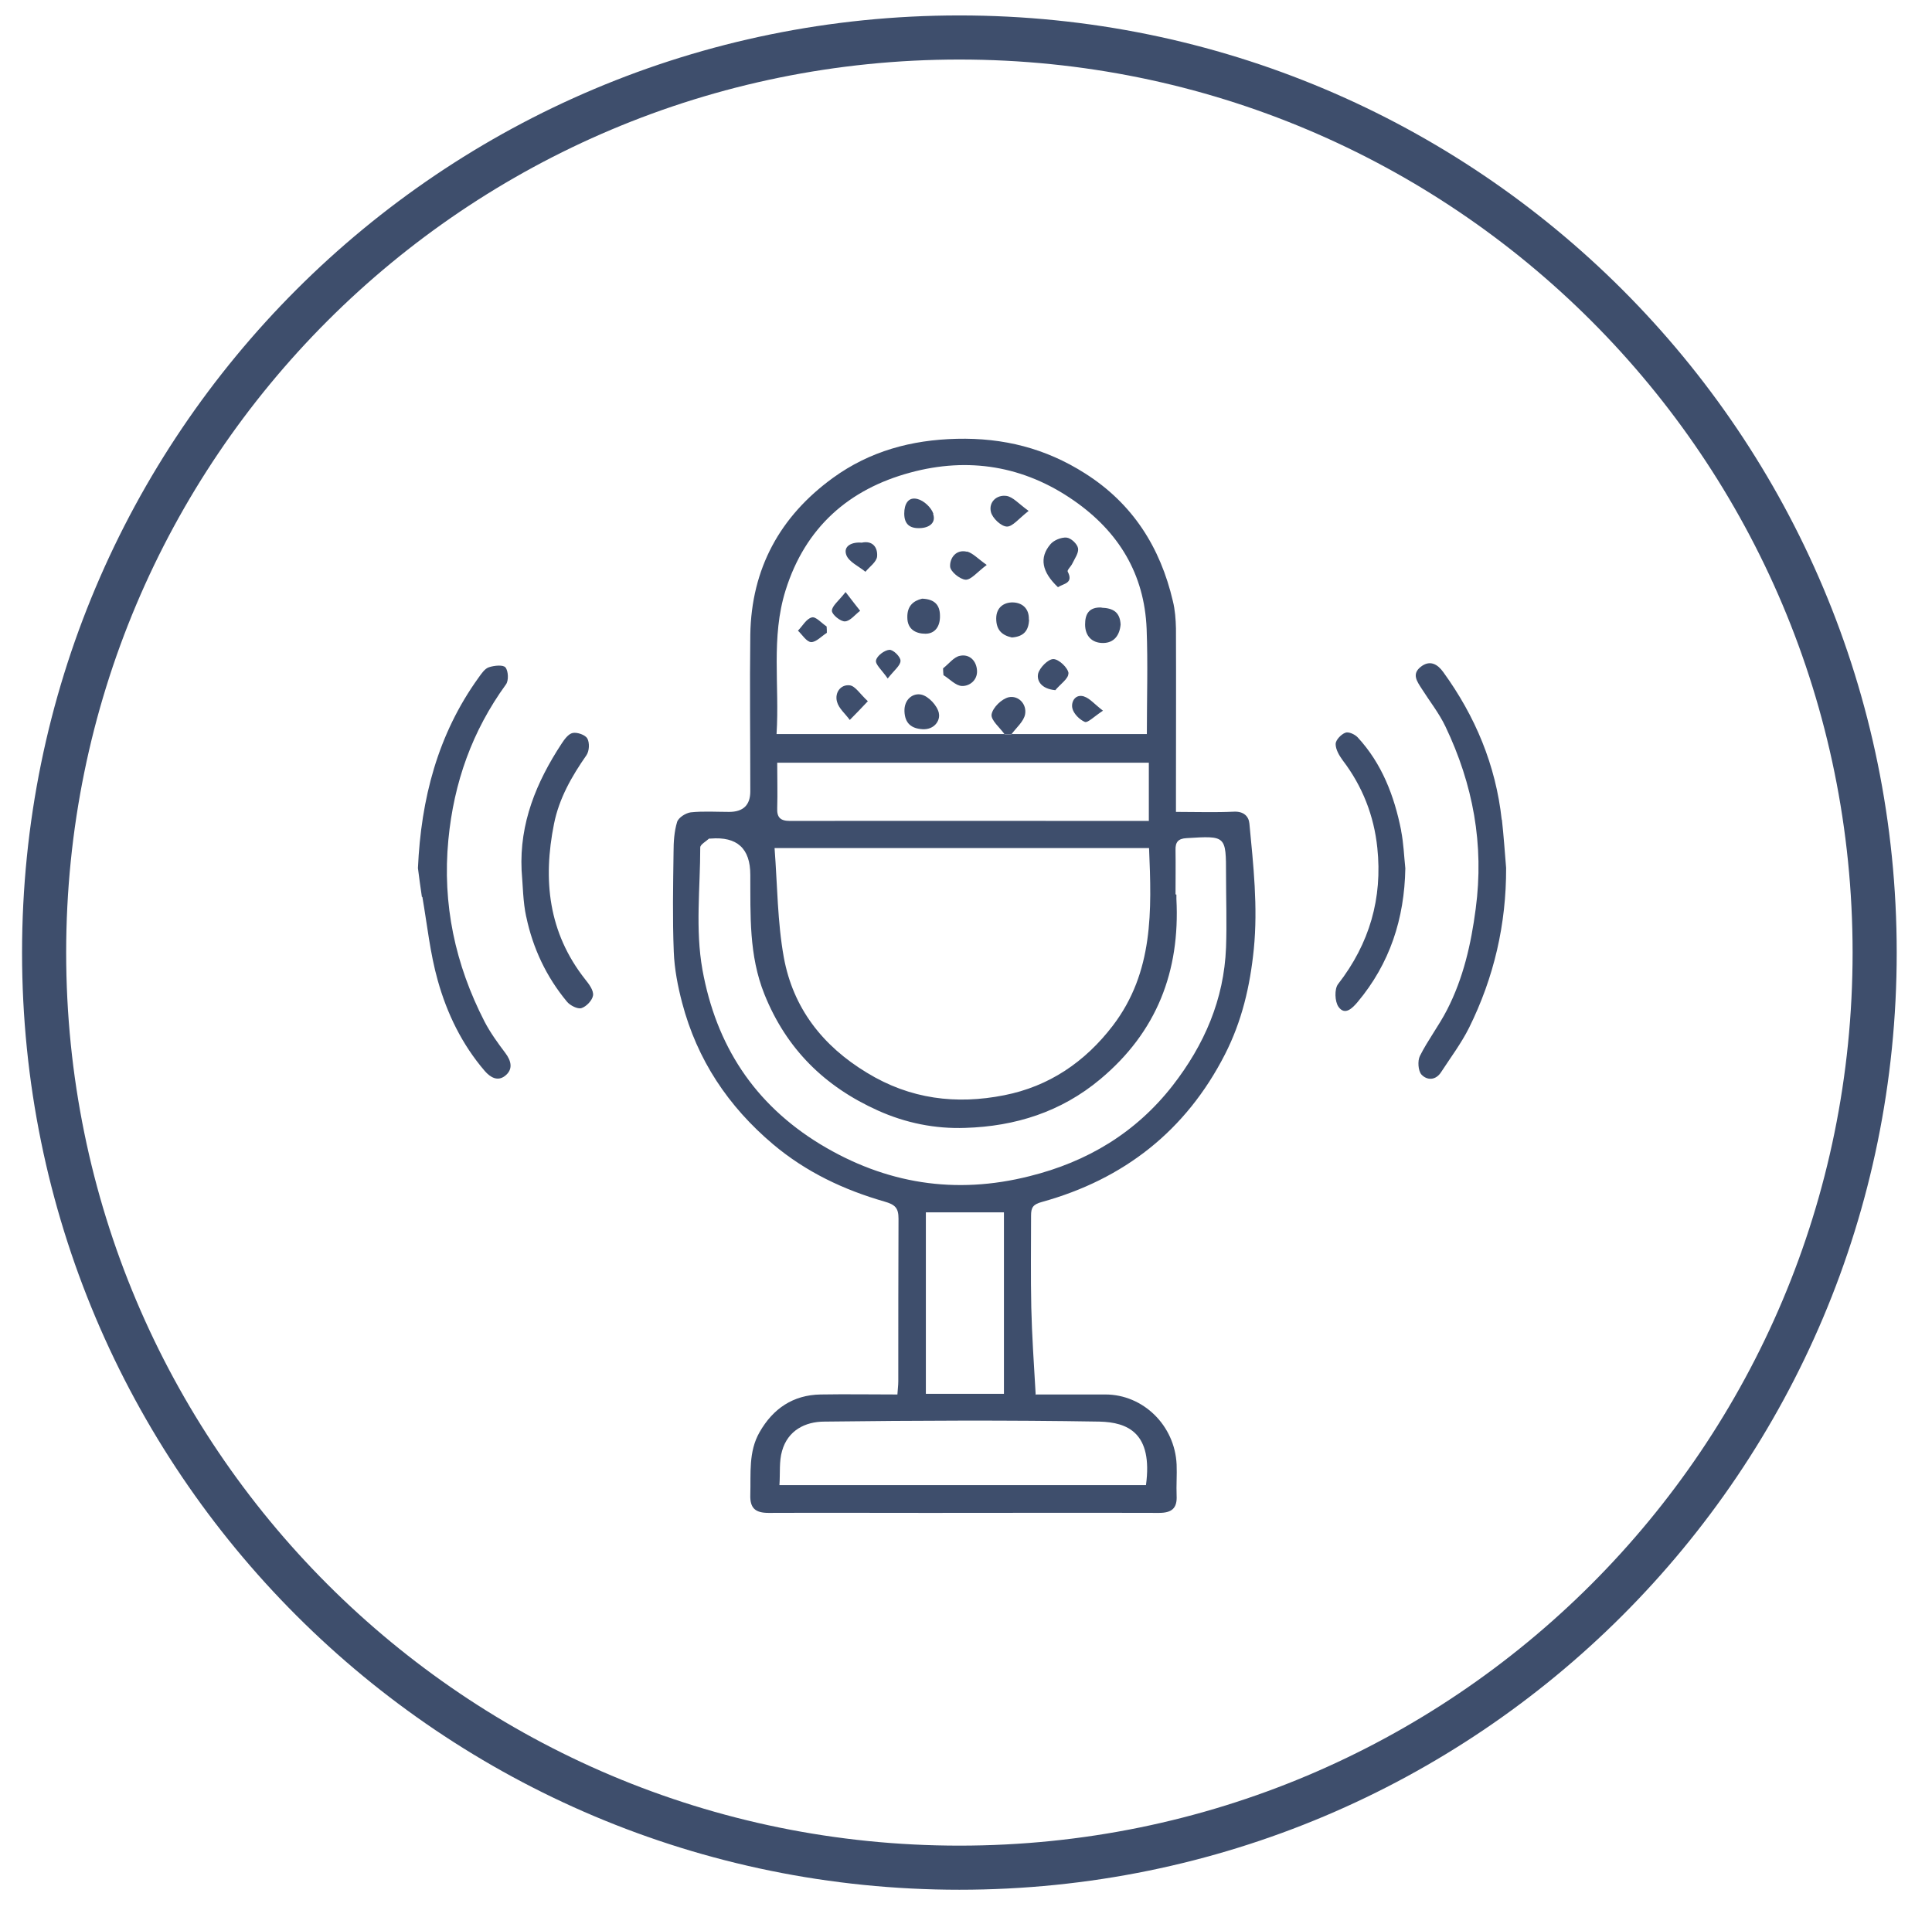
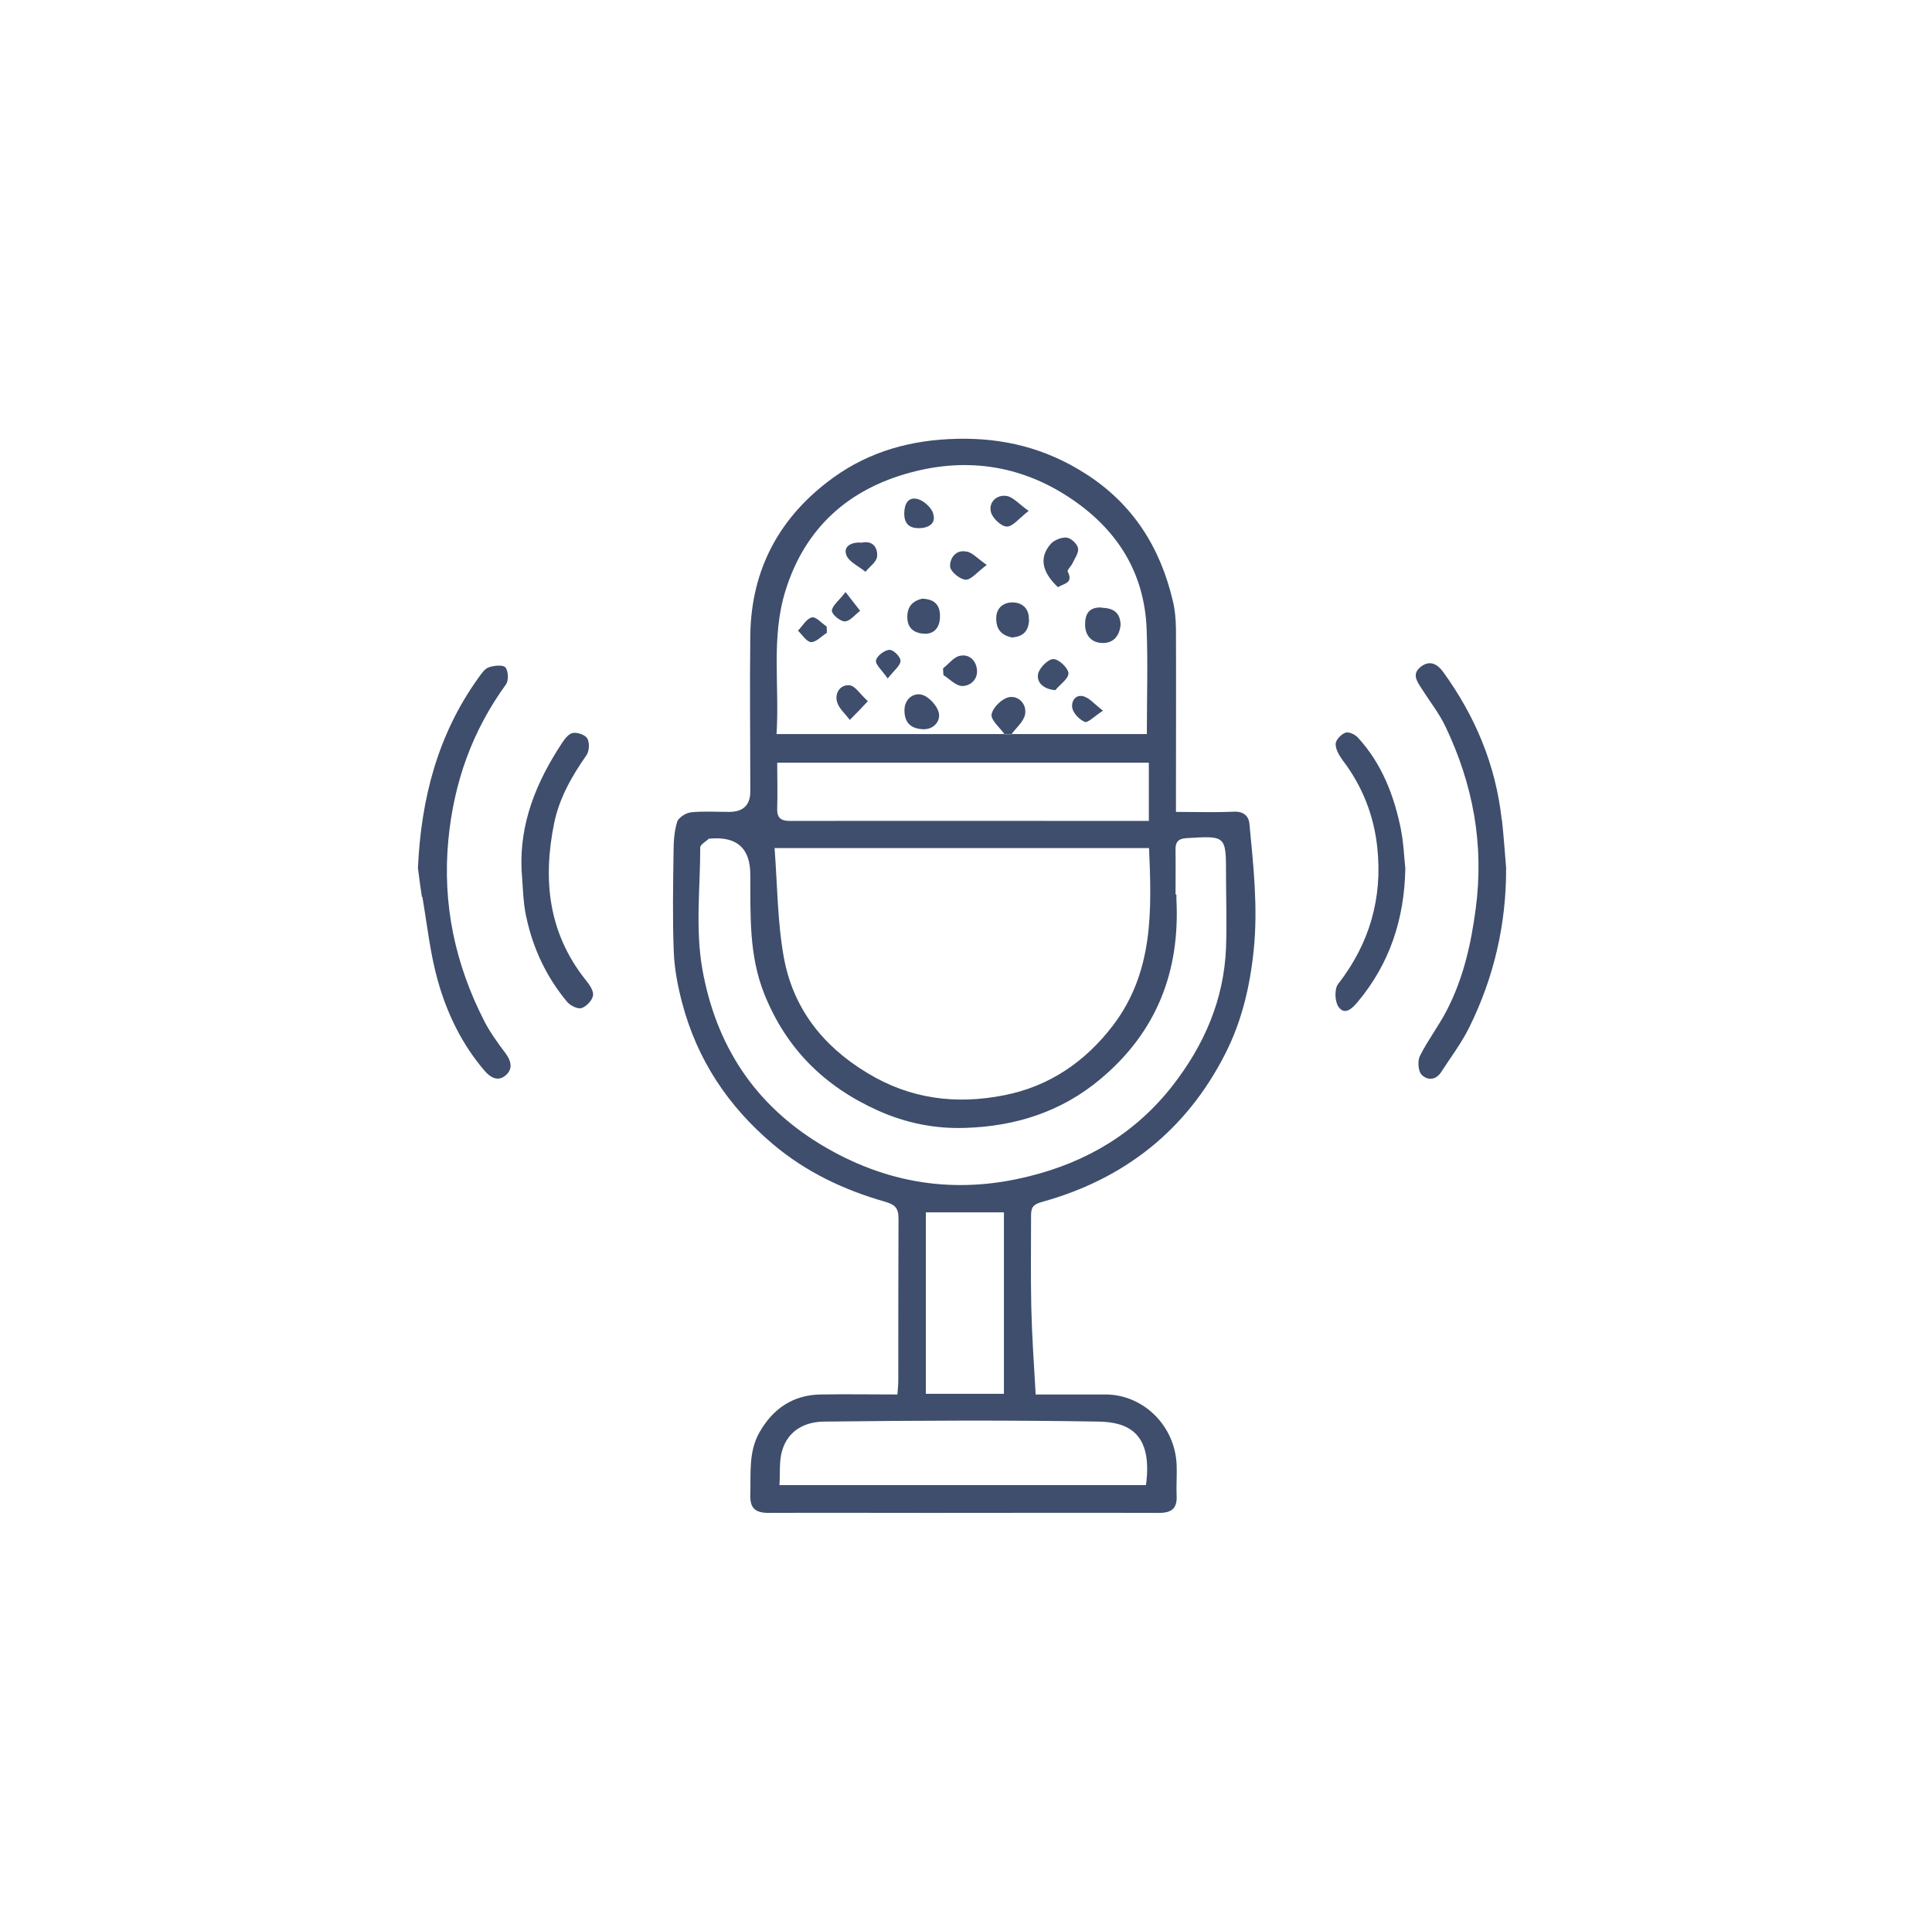
<svg xmlns="http://www.w3.org/2000/svg" id="Project_1" data-name="Project 1" viewBox="0 0 87.6 87.4">
  <defs>
    <style> .cls-1 { fill: #3e4e6c; stroke-width: 0px; } </style>
  </defs>
  <g id="AudioRol">
    <path class="cls-1" d="m46.98,63.24c1.05,0,2.09,0,3.14,0,1.71,0,3.15,1.4,3.23,3.18.02.47-.02.94,0,1.41.03.58-.23.78-.8.78-3.49-.01-6.97,0-10.46,0-2.41,0-4.83-.01-7.24,0-.6,0-.85-.21-.83-.82.03-.97-.09-1.95.42-2.84.61-1.07,1.52-1.69,2.77-1.71,1.14-.02,2.28,0,3.48,0,.01-.21.04-.4.04-.6,0-2.46,0-4.92.01-7.37,0-.49-.15-.64-.64-.78-1.84-.53-3.54-1.33-5.04-2.59-2.05-1.73-3.45-3.84-4.13-6.42-.2-.76-.35-1.54-.38-2.32-.06-1.5-.03-3-.01-4.51,0-.46.03-.94.16-1.37.06-.2.39-.41.62-.44.57-.06,1.16-.02,1.74-.02q.96,0,.96-.93c0-2.37-.03-4.74,0-7.11.05-2.99,1.34-5.36,3.75-7.11,1.67-1.21,3.55-1.72,5.61-1.77,2.12-.05,4.03.43,5.82,1.57,2.16,1.37,3.41,3.35,3.98,5.79.1.4.13.83.14,1.24.01,2.5,0,5.01,0,7.51v.81c.91,0,1.77.03,2.63-.01.44-.02.67.21.7.54.18,1.89.39,3.77.2,5.69-.17,1.69-.54,3.27-1.31,4.78-1.77,3.46-4.58,5.66-8.3,6.69-.41.11-.49.26-.49.62,0,1.39-.02,2.77.01,4.16.03,1.29.12,2.57.2,3.97Zm-11.86-24.78c.13,1.71.13,3.36.42,4.96.42,2.29,1.75,4.01,3.77,5.23,1.96,1.2,4.05,1.45,6.22,1.02,2.03-.4,3.66-1.5,4.93-3.16,1.85-2.43,1.76-5.21,1.64-8.05h-16.98Zm.1-5.17h16.78c0-1.62.05-3.2-.01-4.77-.1-2.49-1.27-4.41-3.3-5.82-2.27-1.58-4.79-1.98-7.41-1.27-2.79.75-4.77,2.49-5.66,5.34-.67,2.13-.27,4.31-.41,6.52Zm18.12,7.28c0,.07,0,.13,0,.2.17,3.28-.89,6.03-3.45,8.17-1.78,1.49-3.86,2.14-6.12,2.21-1.36.05-2.71-.22-3.97-.79-2.4-1.08-4.14-2.78-5.14-5.27-.71-1.77-.63-3.59-.64-5.42q0-1.79-1.8-1.64s-.05,0-.07,0c-.14.13-.4.27-.4.4,0,1.85-.23,3.7.1,5.55.62,3.42,2.34,6.08,5.34,7.91,2.97,1.8,6.13,2.3,9.49,1.45,2.62-.65,4.82-1.97,6.49-4.11,1.43-1.84,2.33-3.9,2.42-6.26.04-1.1,0-2.2,0-3.3,0-1.78,0-1.77-1.79-1.66-.38.02-.51.18-.5.54.01.67,0,1.34,0,2.01Zm-18,26.78h16.62c.32-2.37-.83-2.85-2.11-2.88-4.15-.07-8.31-.05-12.47,0-.87,0-1.66.4-1.92,1.33-.14.47-.08,1-.12,1.56Zm16.75-30.13v-2.63h-16.85c0,.72.02,1.38,0,2.05-.02.43.14.59.58.59,5.4-.01,10.81,0,16.28,0Zm-6.57,25.99v-8.23h-3.54v8.23h3.54Zm22.57-26.04c-.27-2.47-1.2-4.69-2.65-6.69-.25-.35-.6-.57-1.02-.24-.42.33-.17.66.04.99.36.57.79,1.11,1.08,1.72,1.25,2.62,1.76,5.35,1.37,8.27-.21,1.6-.56,3.14-1.3,4.58-.37.72-.87,1.37-1.23,2.09-.11.22-.08.67.07.84.25.27.65.28.9-.12.43-.66.91-1.3,1.26-2,1.13-2.28,1.69-4.7,1.68-7.25-.06-.73-.11-1.45-.19-2.18Zm-48.94,3.5c.22,1.27.35,2.56.7,3.8.42,1.5,1.1,2.9,2.13,4.1.26.3.59.48.92.22.37-.29.29-.67.01-1.04-.34-.45-.68-.92-.94-1.42-1.33-2.59-1.92-5.32-1.64-8.25.25-2.6,1.08-4.93,2.61-7.04.13-.17.11-.61-.02-.77-.1-.13-.51-.09-.75-.01-.19.06-.34.29-.47.47-1.86,2.58-2.61,5.51-2.75,8.64.06.44.11.87.18,1.31Zm4.71.9c.3,1.43.91,2.73,1.85,3.86.14.17.48.34.65.29.23-.07.5-.36.53-.58.03-.23-.19-.52-.36-.73-1.67-2.12-1.92-4.51-1.41-7.05.23-1.15.8-2.15,1.47-3.11.13-.19.15-.56.04-.76-.09-.16-.45-.29-.66-.25-.2.04-.38.29-.51.49-1.14,1.74-1.91,3.6-1.81,5.74.06.7.06,1.42.21,2.11Zm39.67-3.91c-.31-1.56-.87-3.03-1.97-4.22-.13-.14-.42-.27-.56-.21-.19.07-.44.33-.44.51,0,.25.16.52.32.74.9,1.18,1.42,2.52,1.57,3.97.24,2.28-.35,4.34-1.78,6.18-.17.22-.15.79.02,1.03.29.41.63.06.86-.21,1.47-1.75,2.13-3.79,2.17-6.07-.06-.57-.08-1.15-.19-1.7Zm-15.12-11.74c-.03-.07.15-.23.21-.36.11-.23.3-.49.26-.7-.04-.2-.32-.46-.52-.48-.24-.02-.58.12-.73.3-.52.61-.39,1.26.34,1.95.25-.17.72-.17.44-.71Zm1.53,1.63c-.57-.02-.74.3-.74.77,0,.51.3.84.81.84.51,0,.76-.36.8-.84-.03-.57-.35-.74-.86-.76Zm-7.37,4.79c-.07-.34-.47-.77-.8-.84-.37-.08-.78.21-.76.76.02.54.31.78.82.81.53.03.81-.39.74-.72Zm3.29.96c.22-.3.56-.58.62-.91.08-.46-.3-.86-.74-.77-.32.07-.73.47-.78.78-.04.26.38.6.59.9.1,0,.21,0,.31,0Zm-4.72-5.3c0,.56.41.74.82.74.44,0,.67-.34.66-.81,0-.51-.26-.76-.81-.78-.41.1-.68.34-.67.85Zm5.51.1c.02-.53-.33-.77-.72-.78-.39-.01-.76.21-.76.73,0,.52.26.76.71.86.53-.04.76-.3.78-.81Zm-1.02-5.61c-.44-.06-.81.28-.7.73.07.28.46.65.72.66.26.01.54-.36.99-.71-.45-.32-.71-.64-1.01-.68Zm-2.85,8.13c.28.17.55.48.84.49.35.01.7-.27.68-.69-.02-.44-.33-.77-.77-.68-.28.05-.51.37-.77.57,0,.11.01.21.02.32Zm5.67-.08c-.02-.25-.44-.65-.69-.65-.24,0-.62.39-.69.66-.07.32.14.69.78.75.21-.26.61-.53.59-.76Zm-6.13-7.24c-.09-.28-.43-.6-.72-.67-.42-.11-.6.23-.6.66,0,.48.25.68.71.66.42-.01.74-.24.6-.64Zm-3.95,1.86c.11.32.57.52.87.77.19-.23.51-.45.53-.7.03-.4-.2-.73-.7-.62-.44-.04-.84.15-.7.55Zm.16,5.92c-.42-.05-.69.34-.58.74.08.31.38.55.58.83.24-.24.48-.49.82-.85-.35-.32-.57-.69-.82-.72Zm5.31-6.06c-.5-.12-.78.3-.76.67.01.23.44.58.7.6.25.01.52-.34.96-.67-.4-.28-.63-.54-.9-.61Zm-6.12,2.68c0,.17.39.49.59.48.24-.01.46-.31.69-.48-.17-.22-.35-.44-.66-.85-.32.41-.62.63-.62.85Zm-.24.71c-.23-.15-.49-.46-.67-.41-.25.06-.42.39-.63.6.2.19.39.51.6.52.23,0,.47-.27.71-.42,0-.1,0-.19-.01-.29Zm11.69,3.18c-.41-.14-.61.23-.55.52.05.25.33.53.57.63.13.05.41-.24.82-.51-.4-.31-.6-.56-.85-.64Zm-8.34-1.63c0-.18-.34-.51-.51-.49-.22.02-.56.27-.6.48-.04.18.26.43.53.82.3-.38.58-.59.58-.8Z" />
  </g>
  <g id="_Кольца" data-name="Кольца">
-     <path id="_Кольцо_Копи" data-name="Кольцо Копи" class="cls-1" d="m86,43.2c0,23.5-19,42.5-42.5,42.5S1,66.7,1,43.2,20,.7,43.5.7s42.5,19,42.5,42.5ZM43.5,2.7C21.1,2.7,3,20.8,3,43.2s18.1,40.5,40.5,40.5,40.5-18.1,40.5-40.5S65.9,2.7,43.5,2.7Z" />
-   </g>
+     </g>
</svg>